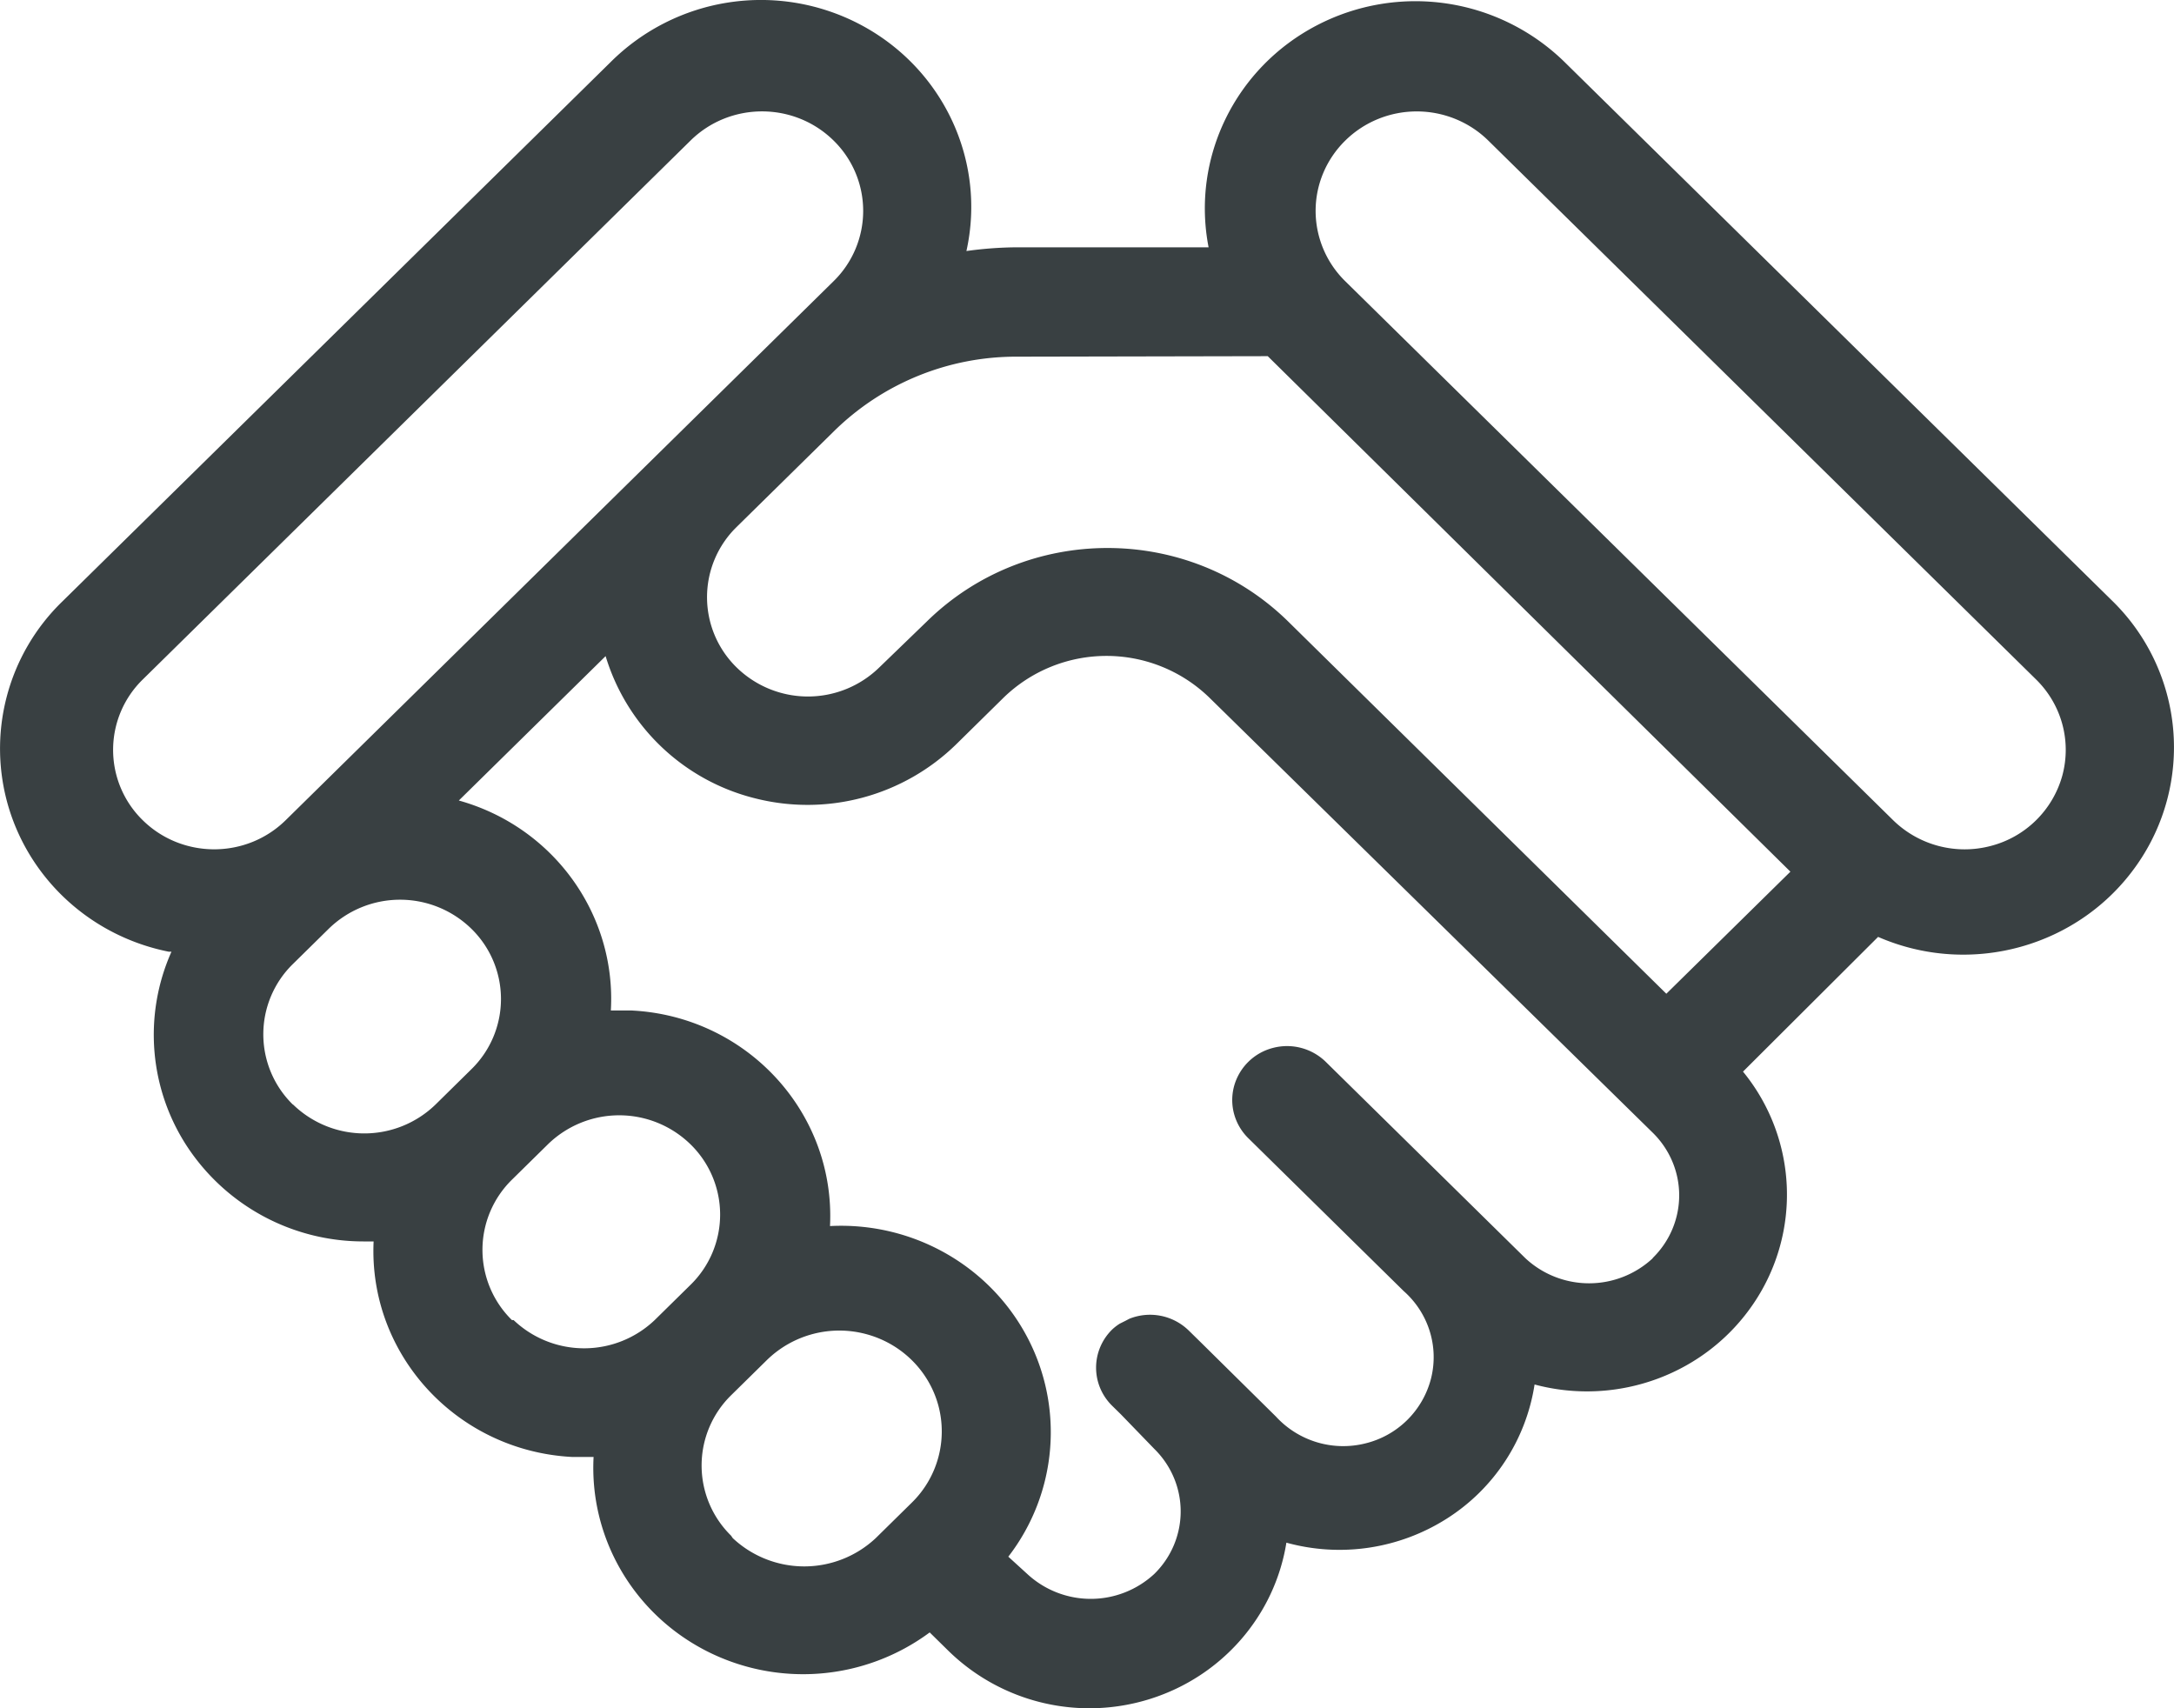
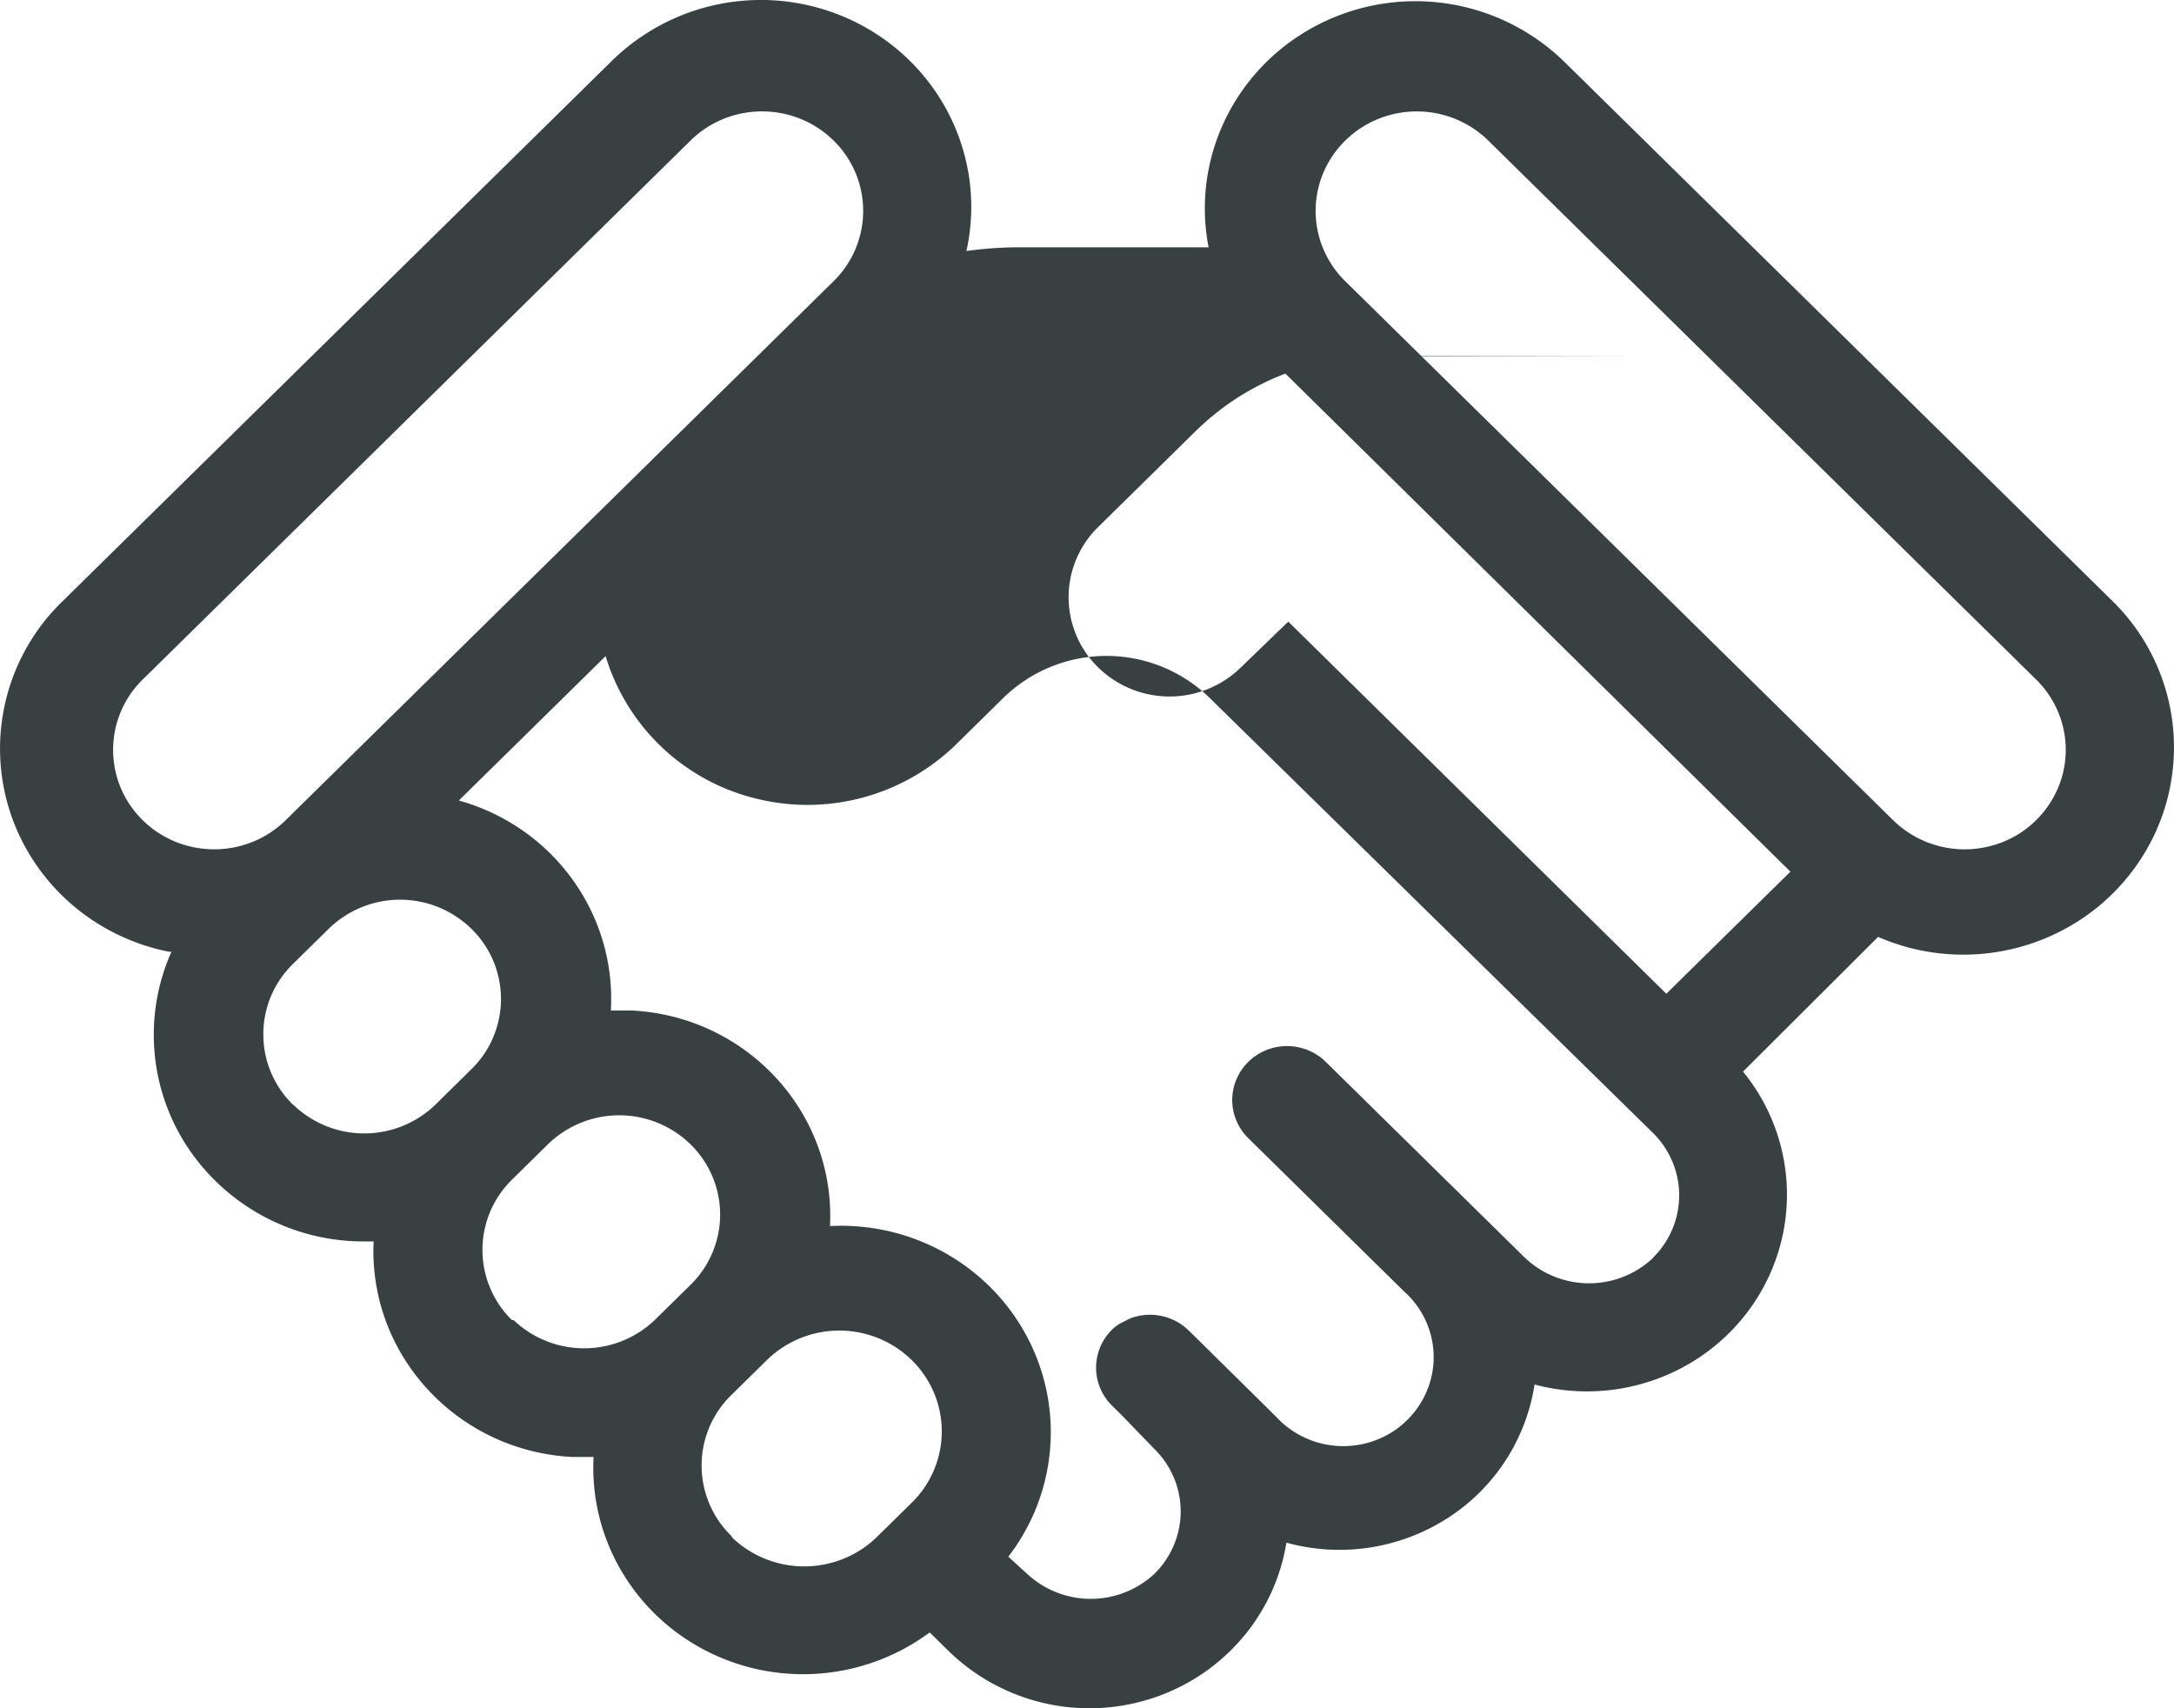
<svg xmlns="http://www.w3.org/2000/svg" width="56" height="44" viewBox="0 0 56 44">
-   <path d="M4.417 24.513a5.25 5.25 0 0 0 .42 5.043 5.435 5.435 0 0 0 4.519 2.42h.268c-.136 2.921 2.153 5.402 5.123 5.552h.543c-.11 2.065 1.008 4.006 2.865 4.975a5.48 5.48 0 0 0 5.793-.456l.473.465a5.197 5.197 0 0 0 5.223 1.242c1.84-.586 3.19-2.14 3.492-4.019a5.152 5.152 0 0 0 4.13-.618 4.991 4.991 0 0 0 2.263-3.456c2.152.575 4.435-.277 5.658-2.112a5 5 0 0 0-.289-5.947l3.48-3.47c2.387 1.04 5.19.259 6.668-1.859a5.273 5.273 0 0 0-.629-6.79L40.305 1.601A5.494 5.494 0 0 0 33.926.65c-2.107 1.095-3.241 3.416-2.794 5.72h-4.94a9.767 9.767 0 0 0-1.298.096c.515-2.323-.597-4.701-2.726-5.829a5.486 5.486 0 0 0-6.447.97L1.608 15.49a5.278 5.278 0 0 0-1.381 5.32c.573 1.887 2.156 3.311 4.119 3.703h.07zm3.125 3.936a2.532 2.532 0 0 1 0-3.616l.925-.91a2.63 2.63 0 0 1 3.676 0 2.528 2.528 0 0 1 0 3.617l-.924.91a2.635 2.635 0 0 1-3.67 0h-.007zm5.645 5.553a2.532 2.532 0 0 1 0-3.616l.925-.91a2.63 2.63 0 0 1 3.676 0 2.528 2.528 0 0 1 0 3.617l-.924.909a2.635 2.635 0 0 1-3.634 0h-.043zm5.645 5.553a2.532 2.532 0 0 1 0-3.616l.925-.91a2.67 2.67 0 0 1 2.55-.667c.911.242 1.621.943 1.864 1.84a2.568 2.568 0 0 1-.688 2.506l-.925.91a2.692 2.692 0 0 1-3.683 0l-.043-.063zm23.738-7.143a2.407 2.407 0 0 1-3.274 0l-5.144-5.06a1.428 1.428 0 0 0-1.364-.36 1.4 1.4 0 0 0-.999.983c-.13.48.009.99.366 1.342l4 3.935c.643.567.914 1.435.706 2.258a2.31 2.31 0 0 1-1.698 1.67 2.353 2.353 0 0 1-2.296-.693l-1.926-1.902-.318-.312a1.428 1.428 0 0 0-1.53-.306l-.107.056-.14.07c-.071.044-.137.095-.198.152-.265.26-.414.614-.414.982 0 .369.149.722.414.982l.226.222.86.889c.435.427.679 1.006.679 1.61 0 .604-.244 1.184-.679 1.61a2.407 2.407 0 0 1-3.274 0l-.487-.444a5.245 5.245 0 0 0 .464-5.699c-.985-1.826-2.958-2.926-5.057-2.817.144-2.925-2.15-5.411-5.123-5.553h-.522c.142-2.482-1.485-4.73-3.916-5.408L15.6 16.9a5.38 5.38 0 0 0 3.859 3.665 5.48 5.48 0 0 0 5.173-1.395l1.213-1.194a3.805 3.805 0 0 1 5.314 0l11.417 11.203c.434.427.678 1.006.678 1.61 0 .604-.244 1.184-.678 1.61l-.007.014zM34.653 3.621c.488-.481 1.15-.751 1.841-.751.691 0 1.354.27 1.842.75l14.113 13.883c.658.647.914 1.59.674 2.475a2.584 2.584 0 0 1-1.842 1.811 2.634 2.634 0 0 1-2.516-.663L34.653 7.244a2.54 2.54 0 0 1-.764-1.812c0-.68.275-1.331.764-1.811zm-1.997 5.553 13.463 13.278-3.196 3.144-9.738-9.585c-2.573-2.528-6.741-2.528-9.314 0l-1.221 1.18a2.63 2.63 0 0 1-3.676 0 2.528 2.528 0 0 1 0-3.617l2.505-2.464a6.689 6.689 0 0 1 4.72-1.923l6.457-.013zm-28.98 8.329L17.788 3.62c1.017-1.001 2.666-1.001 3.684 0a2.533 2.533 0 0 1 0 3.623L7.359 21.126c-1.017 1-2.666 1-3.683 0a2.533 2.533 0 0 1 0-3.623z" fill="#394042" fill-rule="nonzero" />
+   <path d="M4.417 24.513a5.25 5.25 0 0 0 .42 5.043 5.435 5.435 0 0 0 4.519 2.42h.268c-.136 2.921 2.153 5.402 5.123 5.552h.543c-.11 2.065 1.008 4.006 2.865 4.975a5.48 5.48 0 0 0 5.793-.456l.473.465a5.197 5.197 0 0 0 5.223 1.242c1.84-.586 3.19-2.14 3.492-4.019a5.152 5.152 0 0 0 4.13-.618 4.991 4.991 0 0 0 2.263-3.456c2.152.575 4.435-.277 5.658-2.112a5 5 0 0 0-.289-5.947l3.48-3.47c2.387 1.04 5.19.259 6.668-1.859a5.273 5.273 0 0 0-.629-6.79L40.305 1.601A5.494 5.494 0 0 0 33.926.65c-2.107 1.095-3.241 3.416-2.794 5.72h-4.94a9.767 9.767 0 0 0-1.298.096c.515-2.323-.597-4.701-2.726-5.829a5.486 5.486 0 0 0-6.447.97L1.608 15.49a5.278 5.278 0 0 0-1.381 5.32c.573 1.887 2.156 3.311 4.119 3.703h.07zm3.125 3.936a2.532 2.532 0 0 1 0-3.616l.925-.91a2.63 2.63 0 0 1 3.676 0 2.528 2.528 0 0 1 0 3.617l-.924.91a2.635 2.635 0 0 1-3.67 0h-.007zm5.645 5.553a2.532 2.532 0 0 1 0-3.616l.925-.91a2.63 2.63 0 0 1 3.676 0 2.528 2.528 0 0 1 0 3.617l-.924.909a2.635 2.635 0 0 1-3.634 0h-.043zm5.645 5.553a2.532 2.532 0 0 1 0-3.616l.925-.91a2.67 2.67 0 0 1 2.55-.667c.911.242 1.621.943 1.864 1.84a2.568 2.568 0 0 1-.688 2.506l-.925.91a2.692 2.692 0 0 1-3.683 0l-.043-.063zm23.738-7.143a2.407 2.407 0 0 1-3.274 0l-5.144-5.06a1.428 1.428 0 0 0-1.364-.36 1.4 1.4 0 0 0-.999.983c-.13.48.009.99.366 1.342l4 3.935c.643.567.914 1.435.706 2.258a2.31 2.31 0 0 1-1.698 1.67 2.353 2.353 0 0 1-2.296-.693l-1.926-1.902-.318-.312a1.428 1.428 0 0 0-1.53-.306l-.107.056-.14.07c-.071.044-.137.095-.198.152-.265.26-.414.614-.414.982 0 .369.149.722.414.982l.226.222.86.889c.435.427.679 1.006.679 1.61 0 .604-.244 1.184-.679 1.61a2.407 2.407 0 0 1-3.274 0l-.487-.444a5.245 5.245 0 0 0 .464-5.699c-.985-1.826-2.958-2.926-5.057-2.817.144-2.925-2.15-5.411-5.123-5.553h-.522c.142-2.482-1.485-4.73-3.916-5.408L15.6 16.9a5.38 5.38 0 0 0 3.859 3.665 5.48 5.48 0 0 0 5.173-1.395l1.213-1.194a3.805 3.805 0 0 1 5.314 0l11.417 11.203c.434.427.678 1.006.678 1.61 0 .604-.244 1.184-.678 1.61l-.007.014zM34.653 3.621c.488-.481 1.15-.751 1.841-.751.691 0 1.354.27 1.842.75l14.113 13.883c.658.647.914 1.59.674 2.475a2.584 2.584 0 0 1-1.842 1.811 2.634 2.634 0 0 1-2.516-.663L34.653 7.244a2.54 2.54 0 0 1-.764-1.812c0-.68.275-1.331.764-1.811zm-1.997 5.553 13.463 13.278-3.196 3.144-9.738-9.585l-1.221 1.18a2.63 2.63 0 0 1-3.676 0 2.528 2.528 0 0 1 0-3.617l2.505-2.464a6.689 6.689 0 0 1 4.72-1.923l6.457-.013zm-28.98 8.329L17.788 3.62c1.017-1.001 2.666-1.001 3.684 0a2.533 2.533 0 0 1 0 3.623L7.359 21.126c-1.017 1-2.666 1-3.683 0a2.533 2.533 0 0 1 0-3.623z" fill="#394042" fill-rule="nonzero" />
</svg>